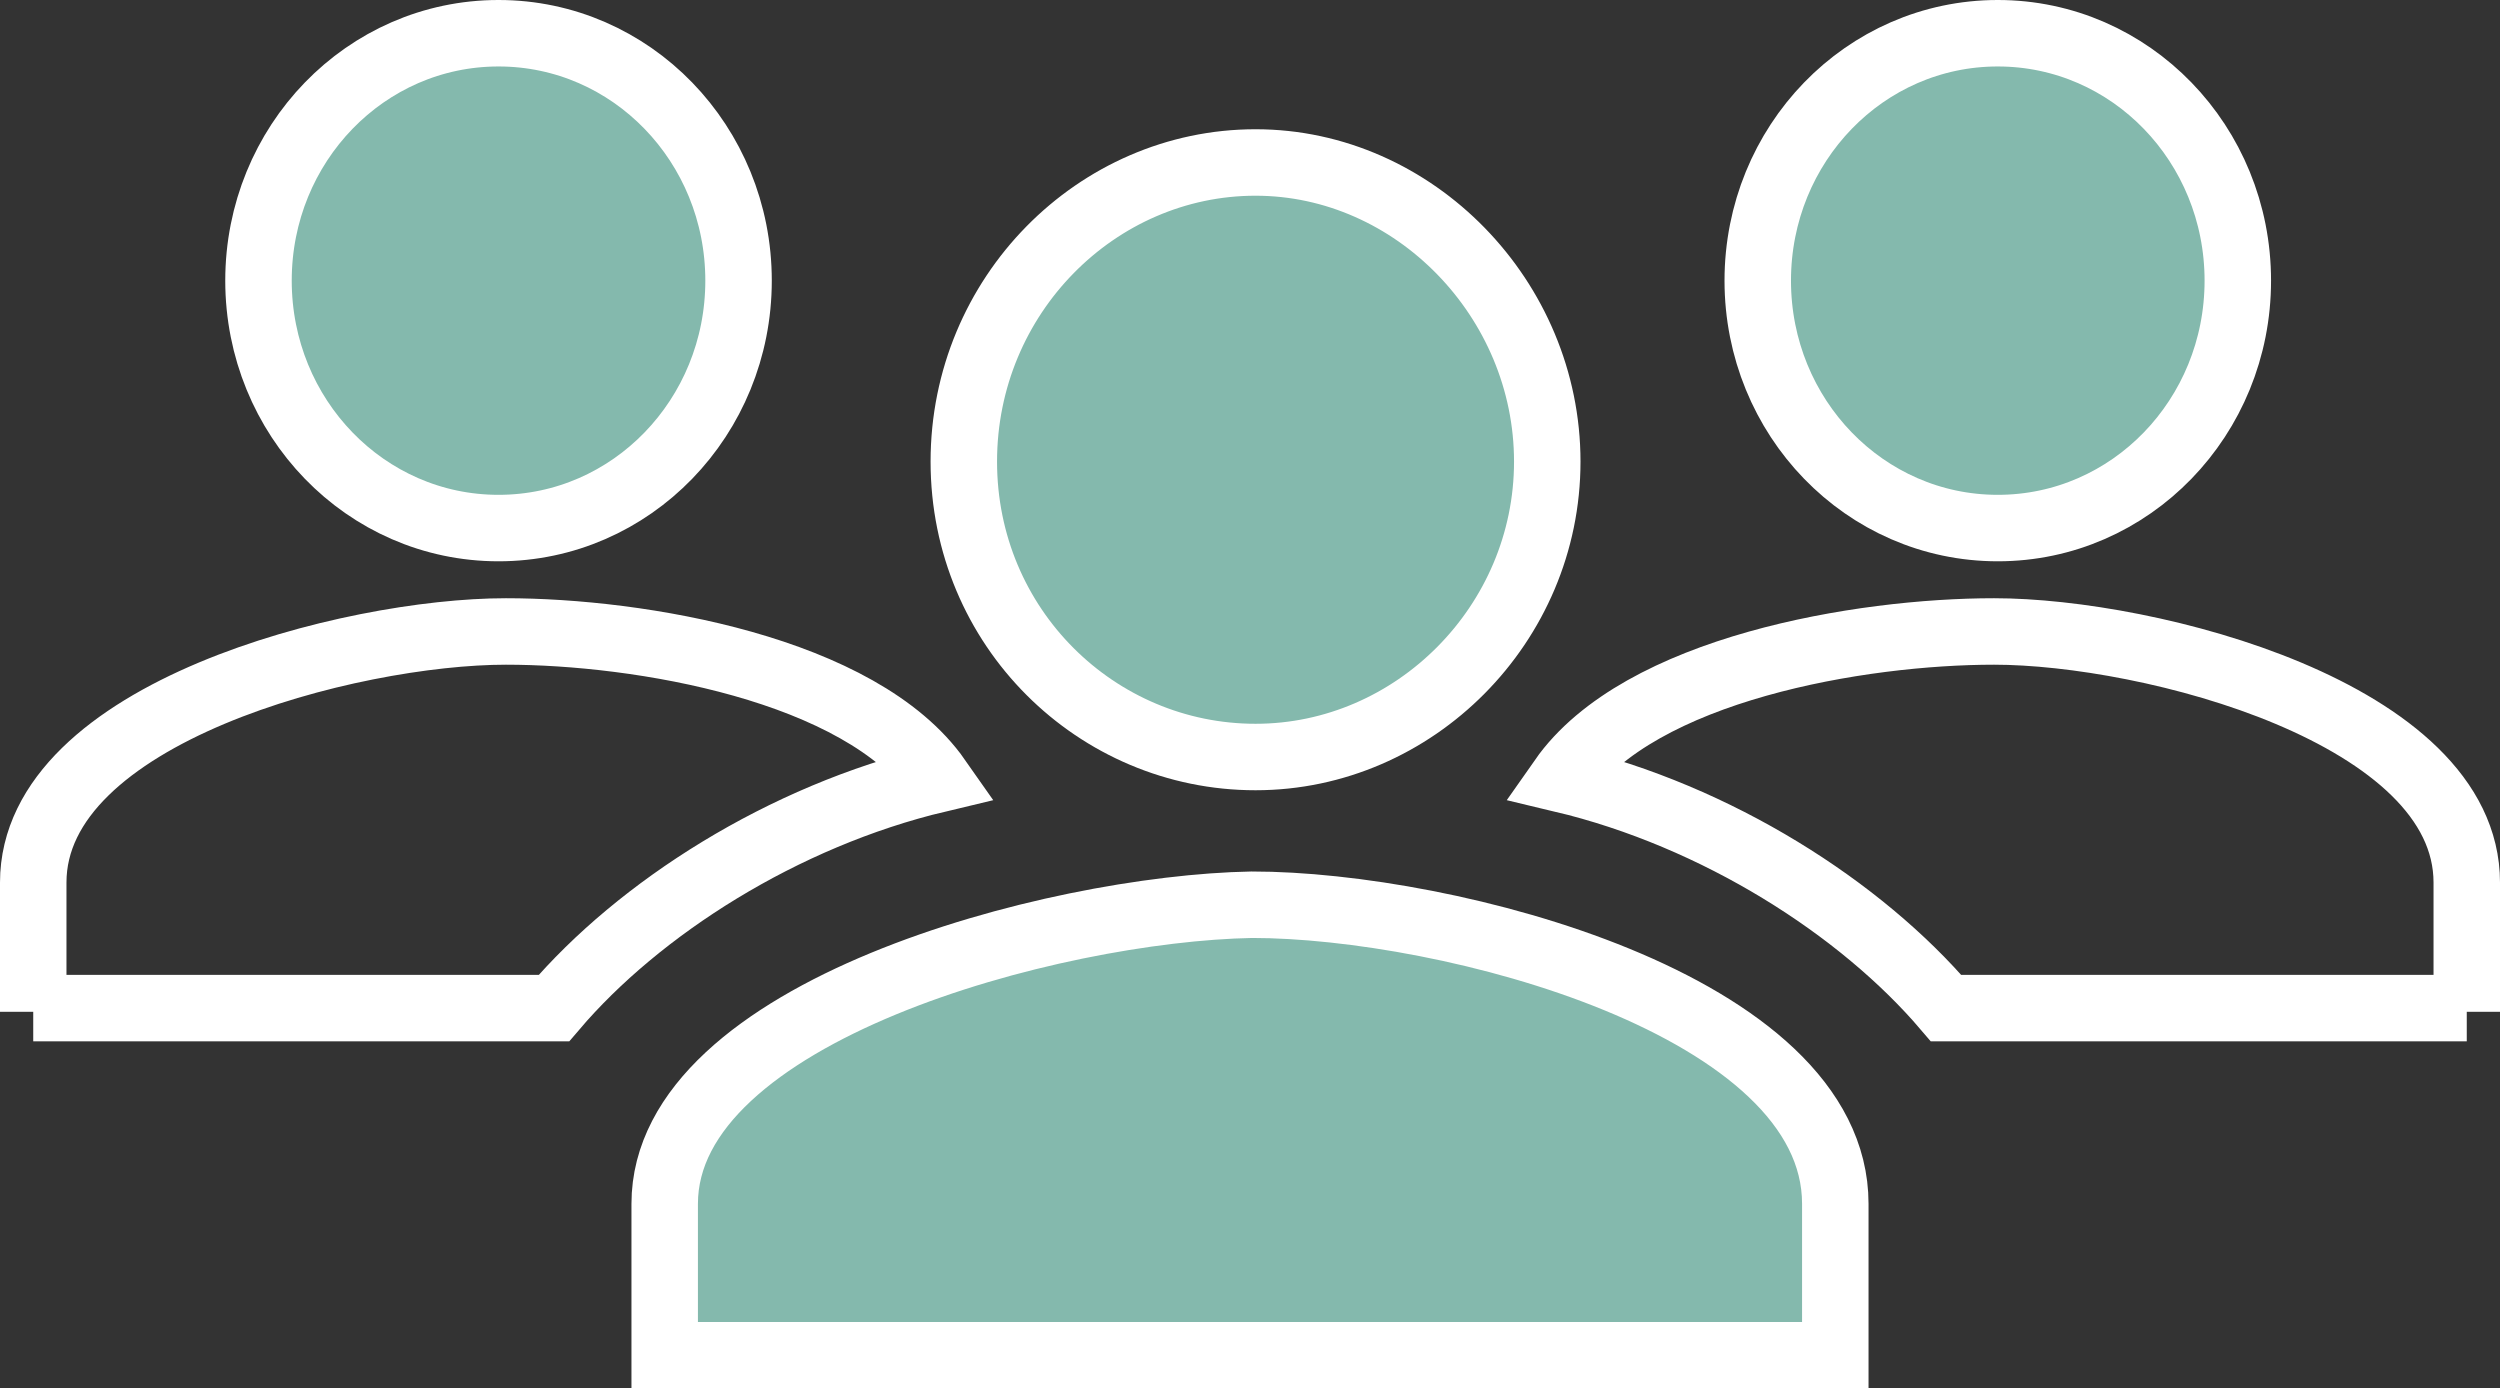
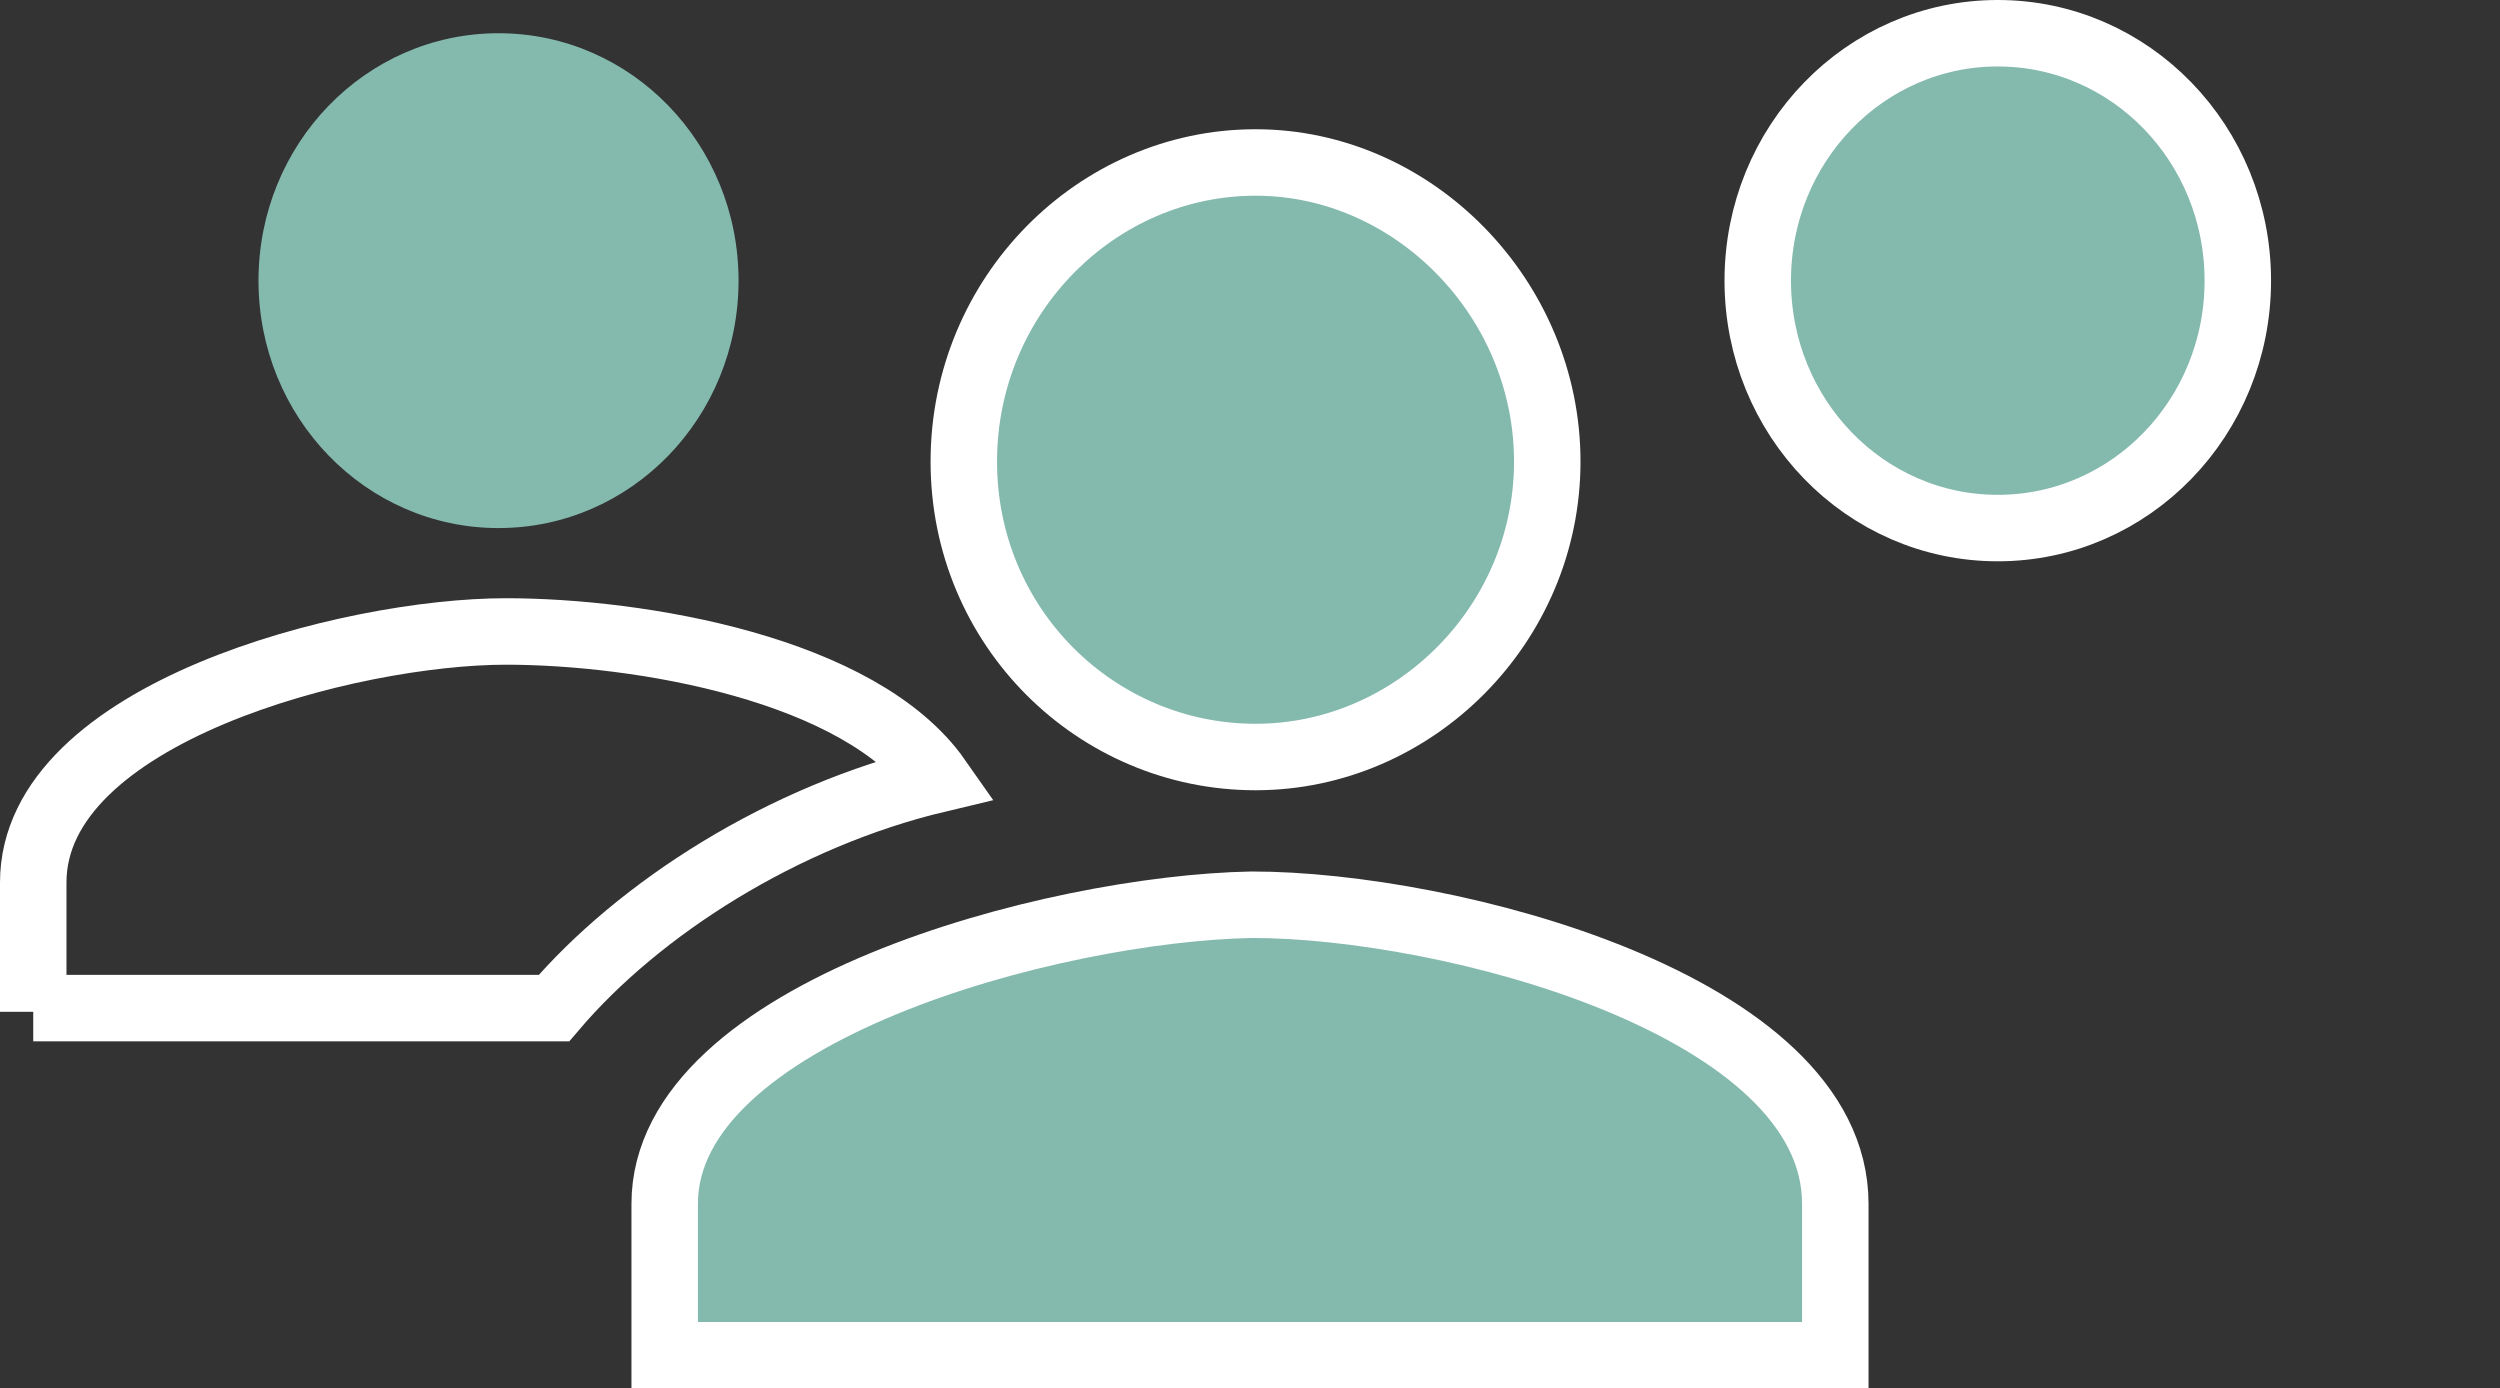
<svg xmlns="http://www.w3.org/2000/svg" id="Ebene_2" data-name="Ebene 2" viewBox="0 0 6.77 3.76">
  <rect x="0" y="0" width="6.77" height="3.76" fill="#333333" stroke="none" />
  <defs>
    <style>
      .cls-1 {
        fill: none;
        stroke: #fff;
        stroke-miterlimit: 10;
        stroke-width: .18px;
      }

      .cls-2 {
        fill: #84b9ad;
      }
    </style>
  </defs>
  <g id="Ebene_1-2" data-name="Ebene 1">
    <path class="cls-2" d="M1.8,3.26v.41h3.17v-.41c0-.54-1.05-.81-1.58-.81-.54,.01-1.59,.29-1.59,.81M4.19,1.25c0-.44-.36-.81-.79-.81s-.79,.36-.79,.81,.36,.8,.79,.8,.79-.36,.79-.8" />
    <path class="cls-1" d="M1.8,3.26v.41h3.17v-.41c0-.54-1.05-.81-1.58-.81-.54,.01-1.59,.29-1.59,.81M4.19,1.25c0-.44-.36-.81-.79-.81s-.79,.36-.79,.81,.36,.8,.79,.8,.79-.36,.79-.8" />
    <path class="cls-2" d="M6.06,.76c0-.37-.29-.67-.65-.67s-.65,.3-.65,.67,.29,.67,.65,.67,.65-.3,.65-.67" />
    <path class="cls-1" d="M6.06,.76c0-.37-.29-.67-.65-.67s-.65,.3-.65,.67,.29,.67,.65,.67,.65-.3,.65-.67" />
-     <path class="cls-1" d="M6.68,2.74v-.35c0-.46-.86-.68-1.28-.68-.36,0-.96,.1-1.17,.4,.42,.1,.81,.35,1.04,.62h1.41Z" />
    <path class="cls-2" d="M.7,.76C.7,.39,.99,.09,1.35,.09s.65,.3,.65,.67-.29,.67-.65,.67-.65-.3-.65-.67" />
-     <path class="cls-1" d="M.7,.76C.7,.39,.99,.09,1.35,.09s.65,.3,.65,.67-.29,.67-.65,.67-.65-.3-.65-.67" />
    <path class="cls-1" d="M.09,2.74v-.35c0-.46,.86-.68,1.28-.68,.36,0,.96,.1,1.17,.4-.42,.1-.81,.35-1.04,.62H.09Z" />
  </g>
</svg>